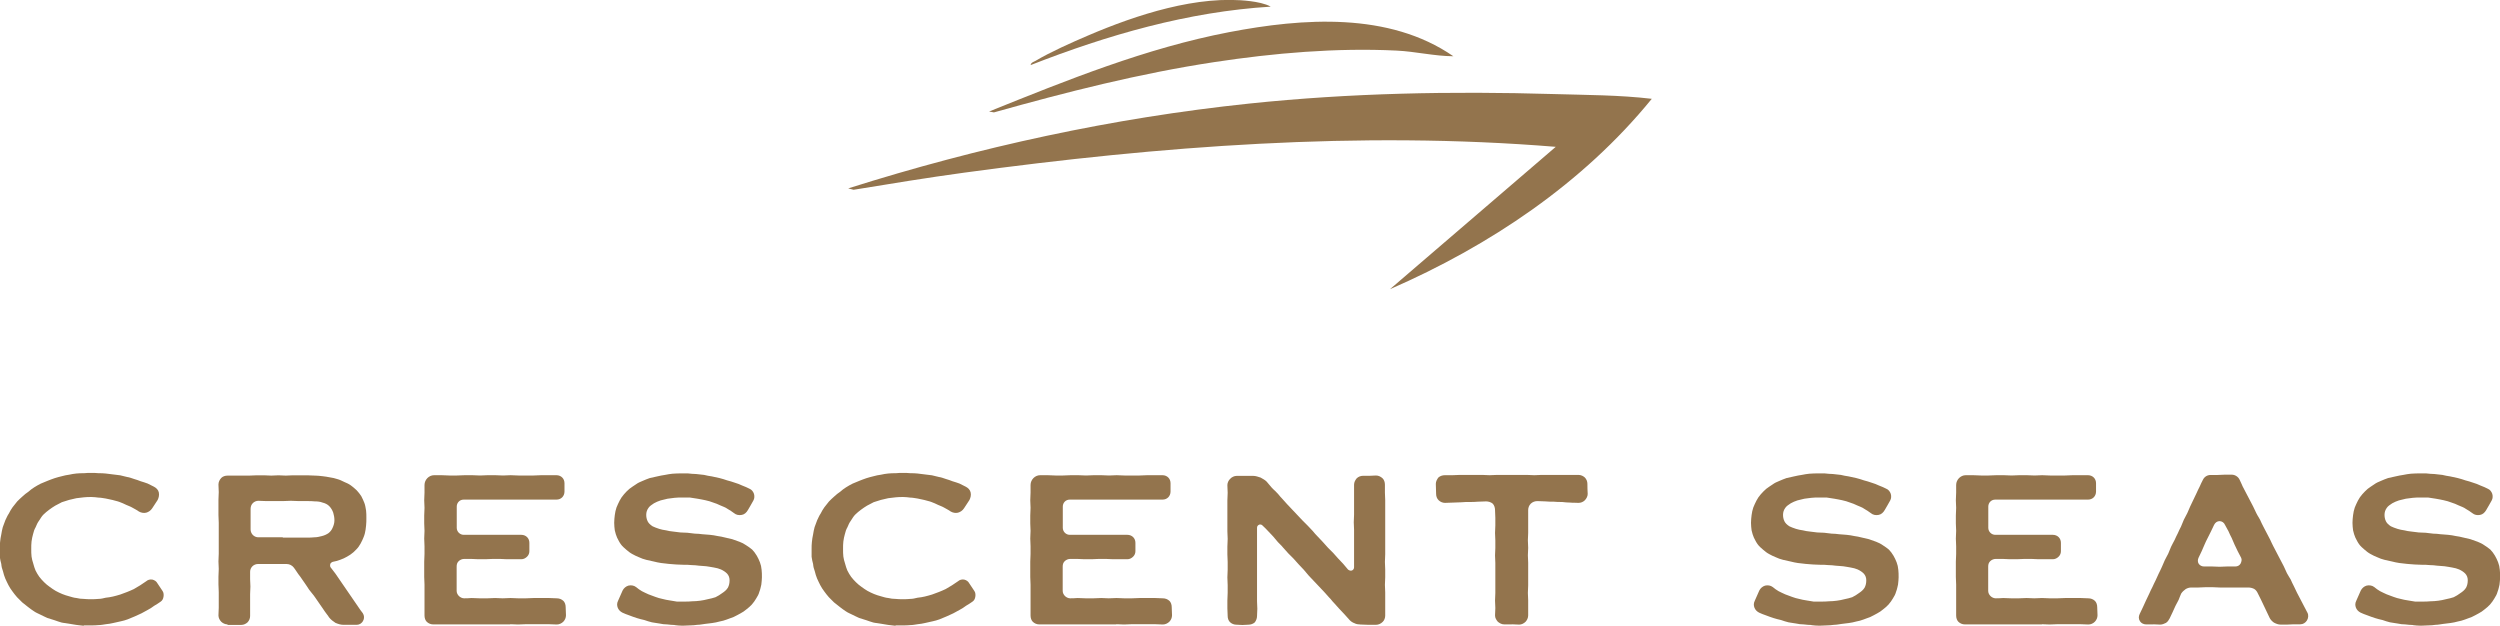
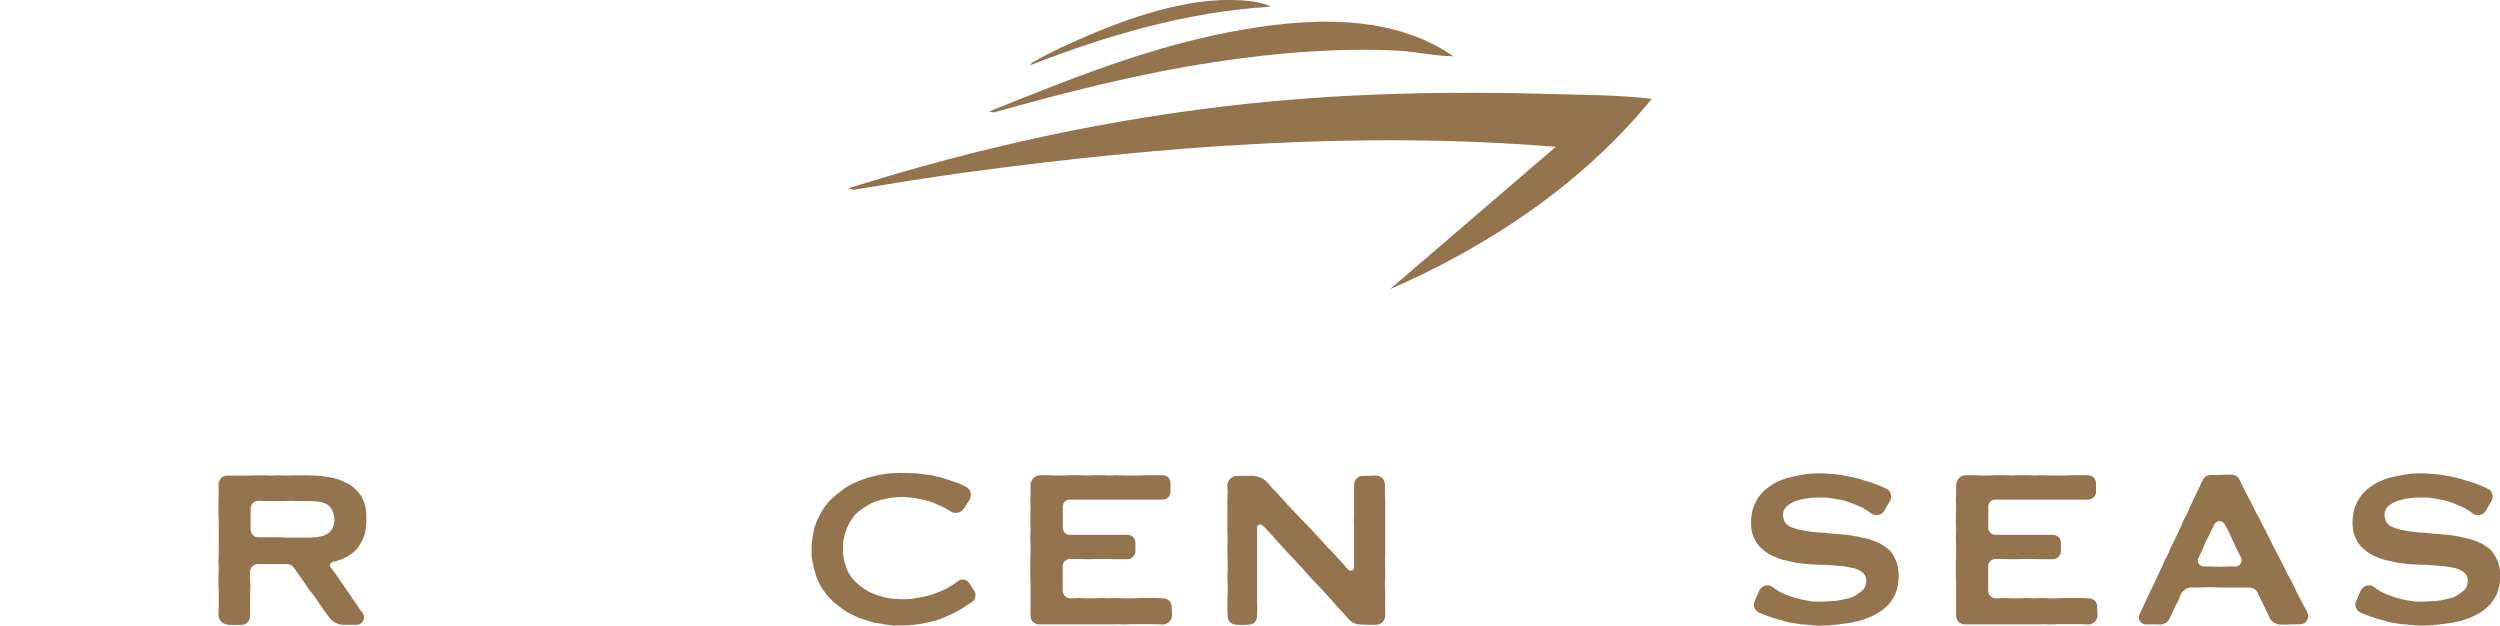
<svg xmlns="http://www.w3.org/2000/svg" id="Layer_2" data-name="Layer 2" viewBox="0 0 252 63.08">
  <defs>
    <style>
      .cls-1 {
        fill: #93744d;
      }
    </style>
  </defs>
  <g id="Layer_1-2" data-name="Layer 1">
    <g>
-       <path class="cls-1" d="M8.45,63.08c-.26-.03-.49-.06-.76-.09-.26-.03-.49-.09-.73-.12-.26-.06-.52-.06-.76-.12-.23-.06-.46-.15-.7-.23-.26-.09-.49-.15-.73-.23-.23-.12-.46-.2-.67-.32-.23-.12-.46-.2-.67-.35-.2-.12-.41-.29-.61-.44-.2-.15-.38-.29-.58-.46l-.52-.52c-.17-.2-.32-.38-.46-.58-.15-.2-.29-.41-.41-.64-.12-.2-.2-.44-.32-.67-.09-.23-.17-.46-.23-.73-.09-.23-.15-.46-.17-.73-.06-.23-.12-.46-.15-.73v-.76c0-.26,0-.49.03-.73.03-.26.06-.52.12-.76.03-.23.09-.49.15-.73l.26-.7c.12-.23.2-.46.35-.67.12-.23.23-.44.38-.64.15-.2.32-.41.46-.58.17-.17.35-.35.55-.52.17-.17.38-.32.58-.46.17-.15.38-.32.58-.44.23-.15.44-.26.67-.38.23-.09.46-.2.7-.29.2-.09.46-.17.7-.26.23-.06.46-.15.73-.2.23-.06.46-.12.73-.15.23-.06.49-.09.73-.12.26-.03.49-.03.76-.03.23-.03.49-.03.76-.03.23,0,.46,0,.73.03.23,0,.46,0,.7.03l.73.09c.23.03.49.06.73.09l.7.17c.23.03.46.12.7.2.23.06.46.15.67.23.23.06.46.15.7.23.2.12.44.2.64.32.23.12.44.32.49.58s0,.52-.12.76l-.55.84c-.15.23-.38.38-.61.44-.26.06-.52,0-.73-.12-.2-.15-.44-.26-.64-.38-.2-.12-.44-.2-.64-.29-.23-.12-.44-.2-.67-.29s-.46-.12-.7-.2c-.23-.06-.46-.09-.7-.15-.23-.03-.49-.09-.73-.09-.23-.03-.46-.06-.7-.06-.26,0-.52,0-.76.03l-.76.09c-.26.06-.49.12-.73.17-.26.09-.49.15-.73.23l-.67.35c-.2.12-.41.26-.61.41-.2.15-.41.32-.58.49-.17.17-.29.38-.44.61-.15.2-.26.44-.35.67-.12.2-.2.44-.26.7-.06.23-.12.46-.15.73-.03.26-.03.49-.03.76s0,.52.03.76c.03.23.09.46.17.7.06.26.15.49.23.7.12.23.23.44.38.64s.32.38.49.55c.17.17.35.32.55.46.2.15.41.29.61.41.23.12.44.23.67.32s.46.17.7.23c.23.06.46.15.73.17.23.06.49.09.73.09.23.03.49.03.76.03.23,0,.46,0,.73-.03.23,0,.49-.06.73-.12.26-.03.49-.06.73-.12.23-.06.49-.12.73-.2l.7-.26c.2-.09.44-.17.67-.29l.64-.38c.2-.15.41-.26.61-.41.17-.15.38-.2.61-.17.23.06.41.17.52.38l.52.78c.12.17.12.41.09.58-.03.2-.12.38-.29.49-.2.15-.44.29-.64.41-.2.15-.41.29-.64.41l-.64.35c-.23.12-.46.2-.7.32-.23.09-.46.2-.7.29s-.46.15-.7.2l-.76.17c-.23.06-.46.09-.73.12-.23.03-.49.09-.76.09-.23.03-.49.03-.73.03h-.76Z" />
      <path class="cls-1" d="M22.95,62.94c-.26,0-.49-.12-.64-.26-.17-.17-.29-.41-.29-.64,0-.41.03-.41.03-.78v-1.57c0-.41-.03-.41-.03-.78v-.78c0-.38.03-.38.03-.78,0-.38-.03-.38-.03-.76,0-.41.03-.41.03-.78v-3.11c0-.38-.03-.38-.03-.78v-1.54c0-.41.03-.41.03-.78s-.03-.38-.03-.76c0-.26.12-.49.29-.67.15-.15.38-.23.64-.23h2.18c.38,0,.38-.03.76-.03h.73c.35,0,.35.03.73.03.35,0,.35-.03.73-.03.35,0,.35.03.73.03.35,0,.35-.03.73-.03h1.45c.2,0,.46.03.76.03.23,0,.49.03.76.06.23.03.49.06.76.12.23.03.49.09.73.17.23.06.46.17.7.29.23.09.46.2.67.35.2.15.41.32.58.49.17.17.32.38.46.58.12.23.23.46.32.7.09.23.12.49.17.76.03.23.03.49.03.75s0,.52-.03.76c-.03.29-.06.55-.12.78-.06.26-.17.49-.26.7-.12.26-.23.46-.38.67s-.35.38-.52.55c-.2.17-.41.32-.64.44-.2.12-.44.23-.7.32-.23.09-.46.15-.73.2-.12.03-.2.12-.26.2-.03.12-.03.26.03.35.23.32.26.32.49.64l.46.67q.23.35.46.67l.46.67q.23.32.46.67l.46.67c.2.32.23.32.46.64.15.23.17.52.03.76-.12.26-.38.41-.64.41h-1.34c-.29,0-.55-.09-.81-.2-.23-.15-.46-.32-.64-.55-.2-.32-.23-.29-.44-.61-.23-.32-.2-.32-.44-.64q-.23-.32-.44-.64t-.46-.61-.44-.61c-.23-.32-.2-.32-.44-.64-.2-.32-.23-.32-.44-.61-.23-.32-.2-.32-.44-.64-.17-.23-.44-.38-.73-.38h-2.91c-.2,0-.41.09-.55.23-.15.15-.23.35-.23.55v.76c0,.35.03.35.03.73s-.03.38-.03.76v2.21c0,.23-.09.46-.26.64-.17.15-.38.26-.64.26h-1.39ZM28.5,54.19h2.47c.23,0,.49,0,.73-.03.26,0,.49-.06.73-.12.26-.06.49-.17.67-.29.2-.15.35-.35.44-.58.09-.2.17-.44.17-.73s-.06-.55-.12-.76c-.09-.26-.23-.49-.41-.67-.17-.17-.41-.29-.67-.35-.23-.09-.49-.12-.78-.12-.23-.03-.49-.03-.76-.03h-.84c-.41,0-.41-.03-.81-.03s-.41.03-.81.03h-1.66c-.41,0-.41-.03-.81-.03-.2,0-.41.09-.55.23-.15.15-.23.35-.23.58v2.09c0,.2.09.41.23.55.15.15.35.23.55.23h2.47Z" />
-       <path class="cls-1" d="M51.45,62.94h-7.79c-.23,0-.46-.09-.64-.26-.15-.15-.23-.38-.23-.64v-3.11c0-.38-.03-.38-.03-.78v-1.54c0-.38.03-.38.03-.78v-.76c0-.41-.03-.41-.03-.78,0-.41.03-.41.03-.78s-.03-.38-.03-.76v-.78c0-.38.03-.38.03-.78,0-.38-.03-.38-.03-.76,0-.41.03-.41.03-.78v-.76c0-.29.12-.52.29-.7.17-.17.41-.29.67-.29h.76c.41,0,.41.03.78.03h.78c.38,0,.38-.03.78-.03h.76c.38,0,.38.03.78.03.38,0,.38-.03.76-.03h.78c.38,0,.38.03.78.03.38,0,.38-.03.76-.03s.38.03.78.03h1.54c.38,0,.38-.03.76-.03h1.54c.23,0,.44.09.58.23.15.15.23.35.23.58v.84c0,.23-.09.44-.23.58-.15.15-.35.23-.58.23h-9.35c-.41,0-.7.32-.7.7v2.15c0,.38.32.7.7.7h5.81c.23,0,.44.09.58.23.15.15.23.35.23.58v.84c0,.23-.09.41-.23.55-.15.15-.35.26-.58.26h-1.45c-.35,0-.35-.03-.7-.03h-.73c-.38,0-.38.03-.73.03h-.73c-.35,0-.35-.03-.7-.03h-.73c-.2,0-.41.09-.55.23-.15.15-.2.32-.2.55v2.44c0,.2.09.38.23.52.12.12.32.23.52.23q.38,0,.76-.03c.41,0,.41.03.81.03h.78c.38,0,.38-.03.78-.03.38,0,.38.03.76.03.41,0,.41-.03.78-.03.41,0,.41.03.78.03h.78c.38,0,.38-.03.78-.03h1.57c.38,0,.38.03.76.03.26,0,.49.09.67.26.15.15.23.38.23.64,0,.41.03.41.03.81,0,.23-.09.46-.26.64-.17.17-.41.29-.67.29-.38,0-.38-.03-.78-.03h-2.35c-.38,0-.38.03-.78.03-.38,0-.38-.03-.78-.03Z" />
-       <path class="cls-1" d="M68.03,63c-.26,0-.52-.03-.78-.06-.26,0-.52-.03-.78-.09-.26-.03-.52-.09-.76-.12-.26-.06-.52-.15-.76-.23-.26-.06-.52-.12-.76-.2-.26-.09-.52-.17-.73-.26-.29-.09-.52-.2-.73-.29-.23-.12-.38-.29-.46-.49-.09-.23-.09-.46.03-.7l.23-.52q.12-.26.23-.52c.12-.23.32-.41.58-.49.26-.06.55-.03.78.15.17.15.38.29.58.41.2.12.44.2.67.32l.7.26c.23.09.46.15.7.2.23.06.49.12.73.15l.73.12h.76c.26,0,.52,0,.78-.03.29,0,.55-.03.81-.06.26-.03.52-.09.76-.15.29-.06.55-.12.78-.2.26-.12.46-.26.67-.41.23-.15.44-.32.58-.55.12-.23.17-.46.17-.76,0-.26-.09-.49-.26-.67-.15-.15-.35-.29-.61-.41-.2-.09-.44-.15-.73-.2-.23-.03-.46-.09-.73-.12-.23-.03-.49-.03-.76-.06-.23-.03-.49-.06-.76-.06-.23-.03-.49-.03-.76-.03s-.52-.03-.76-.03c-.26-.03-.52-.03-.76-.06l-.78-.09c-.23-.03-.49-.09-.73-.15l-.76-.17c-.26-.06-.49-.15-.73-.26-.23-.09-.46-.2-.67-.32-.23-.12-.44-.29-.61-.44-.2-.17-.41-.35-.55-.55-.15-.2-.26-.44-.38-.67-.09-.2-.17-.46-.23-.73-.03-.23-.06-.49-.06-.76s.03-.52.06-.78c.03-.26.09-.52.17-.76.09-.23.2-.46.32-.7.12-.23.26-.44.44-.64.17-.2.35-.38.55-.55.2-.15.41-.29.64-.44.2-.15.44-.26.67-.35.26-.12.49-.2.73-.29l.76-.17c.29-.06.52-.12.78-.15.26-.06.52-.09.76-.12.38-.03.64-.03.78-.03h.78c.29.03.55.06.81.06l.81.09c.26.06.52.12.78.15l.78.17c.26.06.52.15.76.23.26.06.52.15.76.23.29.09.52.17.76.29.29.12.52.2.73.32.23.09.38.29.46.52.06.2.06.46-.06.67-.26.49-.29.49-.55.96-.15.26-.35.44-.61.49-.29.06-.58,0-.78-.17-.2-.15-.41-.29-.67-.44-.2-.15-.46-.23-.73-.35-.23-.12-.46-.2-.73-.29-.23-.09-.49-.17-.78-.23-.23-.06-.49-.09-.78-.15-.26-.03-.52-.09-.78-.12h-.81c-.23,0-.46,0-.73.03l-.7.09c-.26.06-.49.12-.7.17-.26.09-.46.17-.67.29-.23.15-.44.29-.55.46-.15.2-.23.44-.23.7,0,.2.03.44.15.67.09.17.23.32.49.49.17.09.41.17.67.26.2.06.44.12.7.15.2.06.44.09.7.12l.73.09c.2,0,.44.03.7.03l.76.09c.26,0,.52.03.76.06.26.03.52.03.76.06.26.03.52.06.76.12.26.03.52.09.76.15l.73.17c.26.09.49.17.73.26s.46.2.67.35c.23.15.44.29.61.44.17.17.32.38.46.61.12.2.23.44.32.67.09.23.15.49.17.76.03.23.03.49.03.76,0,.2-.03.46-.06.73-.06.23-.09.46-.2.73-.06.23-.17.44-.32.67-.12.2-.26.41-.44.61-.17.17-.35.35-.55.49-.17.15-.38.29-.61.41-.2.12-.44.23-.67.35l-.7.26c-.23.09-.46.15-.73.2-.23.06-.46.12-.73.15l-.73.09c-.26.03-.49.09-.76.09-.23.03-.49.06-.76.06-.23,0-.49.03-.73.03-.29,0-.55-.03-.81-.06Z" />
      <path class="cls-1" d="M90.28,63.08c-.26-.03-.49-.06-.76-.09-.26-.03-.49-.09-.73-.12-.26-.06-.52-.06-.76-.12-.23-.06-.46-.15-.7-.23-.26-.09-.49-.15-.73-.23-.23-.12-.46-.2-.67-.32-.23-.12-.46-.2-.67-.35-.2-.12-.41-.29-.61-.44-.2-.15-.38-.29-.58-.46l-.52-.52c-.17-.2-.32-.38-.46-.58-.15-.2-.29-.41-.41-.64-.12-.2-.2-.44-.32-.67-.09-.23-.17-.46-.23-.73-.09-.23-.15-.46-.17-.73-.06-.23-.12-.46-.15-.73v-.76c0-.26,0-.49.03-.73.03-.26.06-.52.12-.76.03-.23.09-.49.15-.73l.26-.7c.12-.23.2-.46.35-.67.12-.23.23-.44.38-.64.15-.2.32-.41.46-.58.17-.17.35-.35.55-.52.17-.17.38-.32.58-.46.17-.15.38-.32.58-.44.23-.15.44-.26.67-.38.23-.09.46-.2.7-.29.2-.09.46-.17.7-.26.23-.06.46-.15.73-.2.23-.06.46-.12.73-.15.23-.06.49-.09.73-.12.26-.03.49-.03.76-.03.23-.03.49-.03.76-.03.23,0,.46,0,.73.03.23,0,.46,0,.7.03l.73.09c.23.03.49.06.73.09l.7.17c.23.03.46.12.7.2.23.06.46.15.67.23.23.06.46.15.7.23.2.12.44.2.64.32.23.12.44.32.49.58.06.26,0,.52-.12.76l-.55.84c-.15.23-.38.38-.61.44-.26.06-.52,0-.73-.12-.2-.15-.44-.26-.64-.38-.2-.12-.44-.2-.64-.29-.23-.12-.44-.2-.67-.29s-.46-.12-.7-.2c-.23-.06-.46-.09-.7-.15-.23-.03-.49-.09-.73-.09-.23-.03-.46-.06-.7-.06-.26,0-.52,0-.76.03l-.76.09c-.26.06-.49.12-.73.17-.26.09-.49.15-.73.23l-.67.35c-.2.12-.41.26-.61.41-.2.15-.41.32-.58.49-.17.17-.29.38-.44.61-.15.2-.26.44-.35.67-.12.2-.2.44-.26.7-.06.23-.12.46-.15.73-.03.26-.03.49-.03.76s0,.52.03.76c.03.23.09.46.17.7.06.26.15.49.23.7.12.23.23.44.38.64.15.2.32.38.49.55s.35.32.55.46c.2.15.41.29.61.41.23.12.44.23.67.32s.46.17.7.23c.23.06.46.15.73.17.23.06.49.09.73.09.23.03.49.03.76.03.23,0,.46,0,.73-.03.23,0,.49-.06.73-.12.26-.03.49-.06.73-.12.23-.06.49-.12.73-.2l.7-.26c.2-.09.44-.17.67-.29l.64-.38c.2-.15.41-.26.61-.41.17-.15.38-.2.61-.17.23.06.41.17.52.38l.52.78c.12.17.12.41.09.58-.03.2-.12.38-.29.49-.2.15-.44.29-.64.41-.2.15-.41.29-.64.41l-.64.35c-.23.12-.46.2-.7.32-.23.09-.46.2-.7.29s-.46.15-.7.2l-.76.17c-.23.06-.46.09-.73.12-.23.03-.49.09-.76.09-.23.03-.49.03-.73.03h-.76Z" />
      <path class="cls-1" d="M112.54,62.94h-7.79c-.23,0-.46-.09-.64-.26-.15-.15-.23-.38-.23-.64v-3.11c0-.38-.03-.38-.03-.78v-1.54c0-.38.03-.38.03-.78v-.76c0-.41-.03-.41-.03-.78,0-.41.03-.41.03-.78s-.03-.38-.03-.76v-.78c0-.38.03-.38.03-.78,0-.38-.03-.38-.03-.76,0-.41.03-.41.03-.78v-.76c0-.29.12-.52.29-.7.17-.17.41-.29.67-.29h.76c.41,0,.41.03.78.03h.78c.38,0,.38-.03.78-.03h.76c.38,0,.38.03.78.03.38,0,.38-.03.76-.03h.78c.38,0,.38.03.78.03.38,0,.38-.03.76-.03s.38.03.78.03h1.54c.38,0,.38-.03.76-.03h1.54c.23,0,.44.09.58.23.15.15.23.35.23.58v.84c0,.23-.09.44-.23.58-.15.15-.35.23-.58.23h-9.35c-.41,0-.7.32-.7.7v2.15c0,.38.32.7.7.7h5.81c.23,0,.44.09.58.23.15.15.23.35.23.58v.84c0,.23-.09.41-.23.55-.15.15-.35.26-.58.26h-1.45c-.35,0-.35-.03-.7-.03h-.73c-.38,0-.38.03-.73.03h-.73c-.35,0-.35-.03-.7-.03h-.73c-.2,0-.41.09-.55.23-.15.15-.2.32-.2.55v2.44c0,.2.09.38.23.52.12.12.32.23.52.23q.38,0,.76-.03c.41,0,.41.03.81.03h.78c.38,0,.38-.03.78-.03.38,0,.38.03.76.03.41,0,.41-.03.78-.03.41,0,.41.03.78.03h.78c.38,0,.38-.03.78-.03h1.57c.38,0,.38.03.76.03.26,0,.49.09.67.26.15.15.23.38.23.64,0,.41.03.41.03.81,0,.23-.09.46-.26.64-.17.17-.41.29-.67.29-.38,0-.38-.03-.78-.03h-2.35c-.38,0-.38.03-.78.03-.38,0-.38-.03-.78-.03Z" />
      <path class="cls-1" d="M137.08,62.94c-.2,0-.38-.03-.55-.12-.17-.06-.35-.17-.49-.32l-.52-.58q-.26-.29-.52-.55l-.52-.58c-.26-.26-.23-.29-.49-.55l-.52-.58c-.26-.29-.26-.26-.52-.55q-.26-.29-.52-.55t-.52-.55c-.26-.29-.23-.29-.49-.58q-.26-.29-.52-.55l-.52-.58q-.26-.26-.52-.52l-.52-.58c-.23-.29-.26-.26-.52-.55q-.23-.29-.49-.58-.26-.26-.52-.55c-.26-.29-.26-.26-.52-.52-.09-.12-.23-.15-.35-.12-.15.06-.23.17-.23.32v7.41c0,.38.03.38.03.76,0,.35-.03.35-.03.73,0,.23-.09.46-.23.64-.17.15-.41.23-.64.23-.29,0-.29.03-.61.03s-.32-.03-.61-.03c-.23,0-.46-.09-.64-.26-.15-.15-.23-.38-.23-.61,0-.41-.03-.41-.03-.78v-.78c0-.41.03-.41.03-.78v-.78c0-.38-.03-.38-.03-.78,0-.38.03-.38.03-.78v-.76c0-.41-.03-.41-.03-.78v-.78c0-.38.03-.38.03-.78,0-.38-.03-.38-.03-.78v-3.08c0-.41.03-.41.03-.78s-.03-.38-.03-.78c0-.23.12-.49.29-.64.15-.17.41-.29.64-.29h1.69c.23,0,.49.09.73.17.2.12.44.23.61.41.26.29.23.29.49.58s.29.26.55.55c.26.26.23.29.49.55l.52.58q.26.26.52.55.26.26.52.55.26.26.52.55l.52.52q.26.29.52.55.23.29.49.55.26.29.52.55l.52.58q.26.26.52.52l.49.55q.26.29.52.55.26.29.49.58c.12.09.26.15.41.09.12-.06.2-.17.2-.32v-3.78c0-.38-.03-.38-.03-.76s.03-.38.03-.76v-3.02c0-.26.12-.46.26-.64.17-.17.41-.26.64-.26h.67c.32,0,.32-.03.64-.03.26,0,.49.12.67.29.15.15.23.38.23.64v.78c0,.41.03.41.03.78v5.43c0,.41-.03.41-.03.78,0,.41.03.41.03.78v.78c0,.38-.03.38-.03.76s.03.38.03.78v2.32c0,.23-.09.49-.26.64-.17.17-.41.29-.67.29h-.78c-.41,0-.41-.03-.81-.03Z" />
-       <path class="cls-1" d="M152.36,62.94h-.73c-.26,0-.46-.12-.64-.26-.15-.17-.29-.38-.29-.64,0-.38.03-.38.03-.75s-.03-.38-.03-.76.03-.38.03-.76v-3.02c0-.38-.03-.38-.03-.76s.03-.38.03-.75v-.76c0-.38-.03-.38-.03-.76s.03-.38.03-.76v-.76c0-.38-.03-.38-.03-.76,0-.23-.06-.49-.23-.67-.17-.15-.44-.23-.67-.23-.26,0-.55.03-.84.03-.26.03-.55.03-.81.03-.29,0-.58,0-.84.03-.29,0-.55.03-.81.03-.32,0-.58.03-.84.03-.23,0-.46-.09-.64-.26s-.26-.41-.26-.64c0-.49-.03-.49-.03-1.02,0-.23.12-.46.26-.64.17-.15.41-.23.64-.23h.76c.38,0,.38-.03.76-.03h2.27c.35,0,.35.03.73.03s.38-.03.76-.03h2.99c.38,0,.38.03.76.03s.38-.03.73-.03h3.72c.26,0,.49.12.64.26.17.17.26.41.26.64q0,.52.03,1.02c0,.23-.12.46-.29.64-.17.17-.41.26-.64.26-.29-.03-.58,0-.84-.03-.26,0-.55-.03-.81-.06-.29,0-.55,0-.84-.03-.26,0-.55,0-.84-.03-.26,0-.52-.03-.81-.03-.26,0-.49.09-.67.26-.17.17-.26.41-.26.64v2.29c0,.38-.03.38-.03.76s.03.38.03.76-.03.38-.03.75.03.38.03.76v2.27c0,.38-.03.38-.03.76s.03.38.03.76v1.51c0,.26-.12.49-.26.64-.17.17-.41.29-.64.29-.38,0-.38-.03-.73-.03Z" />
      <path class="cls-1" d="M182.6,63c-.26,0-.52-.03-.78-.06-.26,0-.52-.03-.78-.09-.26-.03-.52-.09-.76-.12-.26-.06-.52-.15-.75-.23-.26-.06-.52-.12-.76-.2-.26-.09-.52-.17-.73-.26-.29-.09-.52-.2-.73-.29-.23-.12-.38-.29-.46-.49-.09-.23-.09-.46.03-.7l.23-.52q.12-.26.23-.52c.12-.23.32-.41.58-.49.26-.06.55-.03.78.15.17.15.38.29.58.41s.44.2.67.32l.7.26c.23.09.46.15.7.2.23.06.49.12.73.15l.73.12h.76c.26,0,.52,0,.78-.03.29,0,.55-.03.81-.06.26-.03.52-.09.76-.15.29-.06.55-.12.78-.2.26-.12.46-.26.67-.41.23-.15.44-.32.58-.55.12-.23.17-.46.17-.76,0-.26-.09-.49-.26-.67-.15-.15-.35-.29-.61-.41-.2-.09-.44-.15-.73-.2-.23-.03-.46-.09-.73-.12-.23-.03-.49-.03-.76-.06-.23-.03-.49-.06-.76-.06-.23-.03-.49-.03-.76-.03s-.52-.03-.75-.03c-.26-.03-.52-.03-.76-.06l-.78-.09c-.23-.03-.49-.09-.73-.15l-.76-.17c-.26-.06-.49-.15-.73-.26-.23-.09-.46-.2-.67-.32-.23-.12-.44-.29-.61-.44-.2-.17-.41-.35-.55-.55-.15-.2-.26-.44-.38-.67-.09-.2-.17-.46-.23-.73-.03-.23-.06-.49-.06-.76s.03-.52.06-.78c.03-.26.09-.52.17-.76.09-.23.2-.46.32-.7.12-.23.26-.44.44-.64s.35-.38.55-.55c.2-.15.41-.29.64-.44.2-.15.44-.26.67-.35.26-.12.49-.2.73-.29l.76-.17c.29-.06.52-.12.78-.15.26-.06.52-.09.76-.12.38-.03.64-.03.78-.03h.78c.29.03.55.06.81.06l.81.09c.26.06.52.12.78.15l.78.17c.26.06.52.15.76.23.26.06.52.15.76.23.29.09.52.17.76.29.29.12.52.2.73.32.23.09.38.29.46.52.06.2.06.46-.06.67-.26.49-.29.49-.55.96-.15.26-.35.44-.61.49-.29.06-.58,0-.78-.17-.2-.15-.41-.29-.67-.44-.2-.15-.46-.23-.73-.35-.23-.12-.46-.2-.73-.29-.23-.09-.49-.17-.78-.23-.23-.06-.49-.09-.78-.15-.26-.03-.52-.09-.78-.12h-.81c-.23,0-.46,0-.73.03l-.7.09c-.26.06-.49.12-.7.17-.26.09-.46.17-.67.29-.23.15-.44.29-.55.46-.15.2-.23.44-.23.7,0,.2.03.44.15.67.09.17.23.32.49.49.17.09.41.17.67.26.2.06.44.12.7.15.2.06.44.09.7.12l.73.09c.2,0,.44.03.7.03l.76.09c.26,0,.52.03.75.06.26.03.52.03.76.06.26.03.52.06.76.12.26.03.52.09.76.15l.73.17c.26.09.49.17.73.26.23.09.46.2.67.35.23.15.44.29.61.44.17.17.32.38.46.61.12.2.23.44.32.67.09.23.15.49.17.76.03.23.03.49.03.76,0,.2-.03.46-.06.73-.06.23-.09.46-.2.73-.06.23-.17.44-.32.67-.12.2-.26.41-.44.61-.17.17-.35.35-.55.49-.17.15-.38.29-.61.41-.2.12-.44.23-.67.35l-.7.26c-.23.09-.46.15-.73.2-.23.06-.46.12-.73.15l-.73.09c-.26.03-.49.09-.76.09-.23.03-.49.06-.76.06-.23,0-.49.03-.73.03-.29,0-.55-.03-.81-.06Z" />
      <path class="cls-1" d="M205.84,62.94h-7.79c-.23,0-.46-.09-.64-.26-.15-.15-.23-.38-.23-.64v-3.11c0-.38-.03-.38-.03-.78v-1.54c0-.38.03-.38.03-.78v-.76c0-.41-.03-.41-.03-.78,0-.41.03-.41.03-.78s-.03-.38-.03-.76v-.78c0-.38.03-.38.03-.78,0-.38-.03-.38-.03-.76,0-.41.03-.41.03-.78v-.76c0-.29.12-.52.29-.7.17-.17.41-.29.67-.29h.76c.41,0,.41.03.78.03h.78c.38,0,.38-.03.78-.03h.75c.38,0,.38.03.78.03.38,0,.38-.03.76-.03h.78c.38,0,.38.03.78.03.38,0,.38-.03.76-.03s.38.03.78.03h1.54c.38,0,.38-.03.76-.03h1.54c.23,0,.44.09.58.23.15.15.23.35.23.58v.84c0,.23-.09.44-.23.58-.15.15-.35.23-.58.23h-9.35c-.41,0-.7.32-.7.7v2.15c0,.38.32.7.7.7h5.81c.23,0,.44.09.58.23.15.15.23.35.23.58v.84c0,.23-.09.41-.23.55-.15.15-.35.26-.58.26h-1.45c-.35,0-.35-.03-.7-.03h-.73c-.38,0-.38.03-.73.03h-.73c-.35,0-.35-.03-.7-.03h-.73c-.2,0-.41.09-.55.23-.15.15-.2.32-.2.55v2.44c0,.2.09.38.23.52.12.12.32.23.52.23q.38,0,.76-.03c.41,0,.41.03.81.03h.78c.38,0,.38-.03.78-.03.38,0,.38.03.76.03.41,0,.41-.03.78-.03.41,0,.41.03.78.03h.78c.38,0,.38-.03.78-.03h1.57c.38,0,.38.03.76.03.26,0,.49.09.67.26.15.15.23.38.23.64,0,.41.03.41.03.81,0,.23-.09.46-.26.64s-.41.29-.67.29c-.38,0-.38-.03-.78-.03h-2.35c-.38,0-.38.03-.78.03-.38,0-.38-.03-.78-.03Z" />
      <path class="cls-1" d="M217.05,62.94h-.73c-.23,0-.49-.12-.61-.32-.15-.23-.15-.49-.03-.73l.32-.67q.15-.35.32-.7l.32-.67q.15-.35.32-.67c.15-.35.17-.35.32-.67q.17-.35.32-.7c.17-.32.15-.32.32-.67l.29-.67q.17-.35.35-.67l.29-.7c.17-.35.17-.32.35-.67.15-.35.15-.32.32-.67q.15-.35.32-.67l.29-.7q.17-.32.35-.67l.29-.67q.17-.35.32-.67l.32-.67c.17-.35.15-.35.32-.67q.15-.35.32-.67c.15-.32.46-.49.78-.49h.7c.35,0,.35-.03.7-.03h.73c.32,0,.64.2.78.49.17.32.15.35.32.7l.35.67q.17.32.35.67l.35.67c.15.35.17.32.32.67.17.35.2.32.38.67.15.32.15.35.32.67l.35.67q.17.35.35.67c.17.35.15.35.32.67.17.35.2.35.35.67l.35.67q.17.35.35.67c.17.35.15.35.32.7.17.32.2.32.38.64q.15.35.32.67l.32.67c.17.35.2.35.35.67l.35.67q.17.32.35.67c.12.23.09.55-.06.78-.15.23-.38.38-.67.38h-.67c-.32,0-.32.03-.67.03h-.64c-.23,0-.46-.09-.67-.2-.17-.12-.35-.29-.44-.49l-.29-.61q-.15-.32-.29-.61l-.29-.61q-.15-.29-.29-.58c-.09-.2-.2-.38-.38-.49-.17-.09-.38-.15-.61-.15h-2.88c-.35,0-.35-.03-.7-.03h-.73c-.35,0-.35.03-.7.03h-.73c-.2,0-.41.06-.58.17-.17.12-.32.26-.44.44-.15.32-.12.32-.26.64l-.32.61q-.15.32-.29.64l-.29.61c-.09.17-.2.35-.38.46-.17.09-.38.17-.58.17-.35,0-.35-.03-.7-.03ZM224.55,57.1h.78c.2,0,.41-.09.52-.29.09-.17.15-.41.06-.58l-.35-.67q-.15-.32-.32-.67l-.29-.67q-.17-.32-.32-.67l-.35-.64c-.09-.23-.32-.38-.55-.38s-.44.15-.55.38l-.32.67q-.15.32-.32.64t-.32.67l-.29.67q-.17.35-.32.67c-.09.2-.09.44.03.61.12.17.32.26.52.26h.78c.41,0,.41.03.81.03.38,0,.38-.03.78-.03Z" />
      <path class="cls-1" d="M243.23,63c-.26,0-.52-.03-.78-.06-.26,0-.52-.03-.78-.09-.26-.03-.52-.09-.76-.12-.26-.06-.52-.15-.75-.23-.26-.06-.52-.12-.76-.2-.26-.09-.52-.17-.73-.26-.29-.09-.52-.2-.73-.29-.23-.12-.38-.29-.46-.49-.09-.23-.09-.46.03-.7l.23-.52.23-.52c.12-.23.32-.41.58-.49.26-.06.55-.03.78.15.17.15.38.29.58.41s.44.2.67.32l.7.26c.23.09.46.15.7.2.23.06.49.12.73.15l.73.12h.76c.26,0,.52,0,.78-.03.29,0,.55-.03.81-.06.26-.03.52-.09.76-.15.29-.06.55-.12.78-.2.26-.12.46-.26.67-.41.23-.15.44-.32.58-.55.12-.23.17-.46.17-.76,0-.26-.09-.49-.26-.67-.15-.15-.35-.29-.61-.41-.2-.09-.44-.15-.73-.2-.23-.03-.46-.09-.73-.12-.23-.03-.49-.03-.76-.06-.23-.03-.49-.06-.76-.06-.23-.03-.49-.03-.76-.03s-.52-.03-.75-.03c-.26-.03-.52-.03-.76-.06l-.78-.09c-.23-.03-.49-.09-.73-.15l-.76-.17c-.26-.06-.49-.15-.73-.26-.23-.09-.46-.2-.67-.32-.23-.12-.44-.29-.61-.44-.2-.17-.41-.35-.55-.55-.15-.2-.26-.44-.38-.67-.09-.2-.17-.46-.23-.73-.03-.23-.06-.49-.06-.76s.03-.52.06-.78.09-.52.17-.76c.09-.23.2-.46.32-.7.12-.23.26-.44.44-.64s.35-.38.55-.55c.2-.15.41-.29.64-.44.2-.15.44-.26.67-.35.26-.12.49-.2.73-.29l.76-.17c.29-.06.52-.12.78-.15.26-.06.52-.09.76-.12.38-.03.64-.03.78-.03h.78c.29.03.55.06.81.06l.81.09c.26.06.52.12.78.15l.78.17c.26.06.52.15.76.23.26.06.52.15.76.23.29.09.52.17.76.29.29.12.52.2.73.32.23.09.38.29.46.52.06.2.06.46-.06.67-.26.49-.29.49-.55.96-.15.26-.35.44-.61.49-.29.06-.58,0-.78-.17-.2-.15-.41-.29-.67-.44-.2-.15-.46-.23-.73-.35-.23-.12-.46-.2-.73-.29-.23-.09-.49-.17-.78-.23-.23-.06-.49-.09-.78-.15-.26-.03-.52-.09-.78-.12h-.81c-.23,0-.46,0-.73.03l-.7.09c-.26.06-.49.12-.7.17-.26.09-.46.17-.67.29-.23.15-.44.29-.55.46-.15.2-.23.44-.23.7,0,.2.03.44.15.67.09.17.23.32.49.49.17.09.41.17.67.26.2.06.44.12.7.15.2.06.44.09.7.12l.73.09c.2,0,.44.03.7.03l.76.09c.26,0,.52.03.75.06.26.03.52.03.76.06.26.03.52.06.76.12.26.03.52.09.76.15l.73.17c.26.09.49.17.73.26.23.09.46.2.67.35.23.15.44.29.61.44.17.17.32.38.46.61.12.2.23.44.32.67.09.23.15.49.17.76.03.23.03.49.03.76,0,.2-.03.46-.06.73-.06.23-.09.46-.2.73-.06.23-.17.44-.32.67-.12.2-.26.41-.44.61-.17.17-.35.35-.55.49-.17.15-.38.29-.61.41-.2.12-.44.23-.67.35l-.7.26c-.23.09-.46.15-.73.2-.23.06-.46.12-.73.15l-.73.09c-.26.03-.49.09-.76.09-.23.03-.49.06-.76.06-.23,0-.49.03-.73.03-.29,0-.55-.03-.81-.06Z" />
    </g>
    <g>
      <path class="cls-1" d="M85.5,18.99l.54.14c3.72-.61,7.44-1.22,11.18-1.73,19.67-2.67,39.77-4.22,59.6-2.6l-16.71,14.35c10.03-4.37,19.46-10.67,26.39-19.19-3.29-.39-6.61-.38-9.93-.48-10.26-.3-20.43-.11-30.65.96-13.74,1.44-27.28,4.39-40.42,8.55Z" />
      <path class="cls-1" d="M99.7,11.24l.49.09c7.3-2.05,14.69-3.93,22.21-5.07,5.99-.91,12.31-1.46,18.38-1.16,1.9.09,3.81.56,5.72.57-6.5-4.49-15.18-3.85-22.6-2.43-8.38,1.61-16.33,4.83-24.2,8Z" />
      <path class="cls-1" d="M103.89,6.56c7.74-3.03,15.85-5.38,24.2-5.89-.54-.31-1.42-.47-2.04-.55-5.3-.67-11.51,1.38-16.35,3.45-1.66.71-3.8,1.66-5.33,2.57-.18.1-.44.16-.48.41Z" />
    </g>
  </g>
</svg>